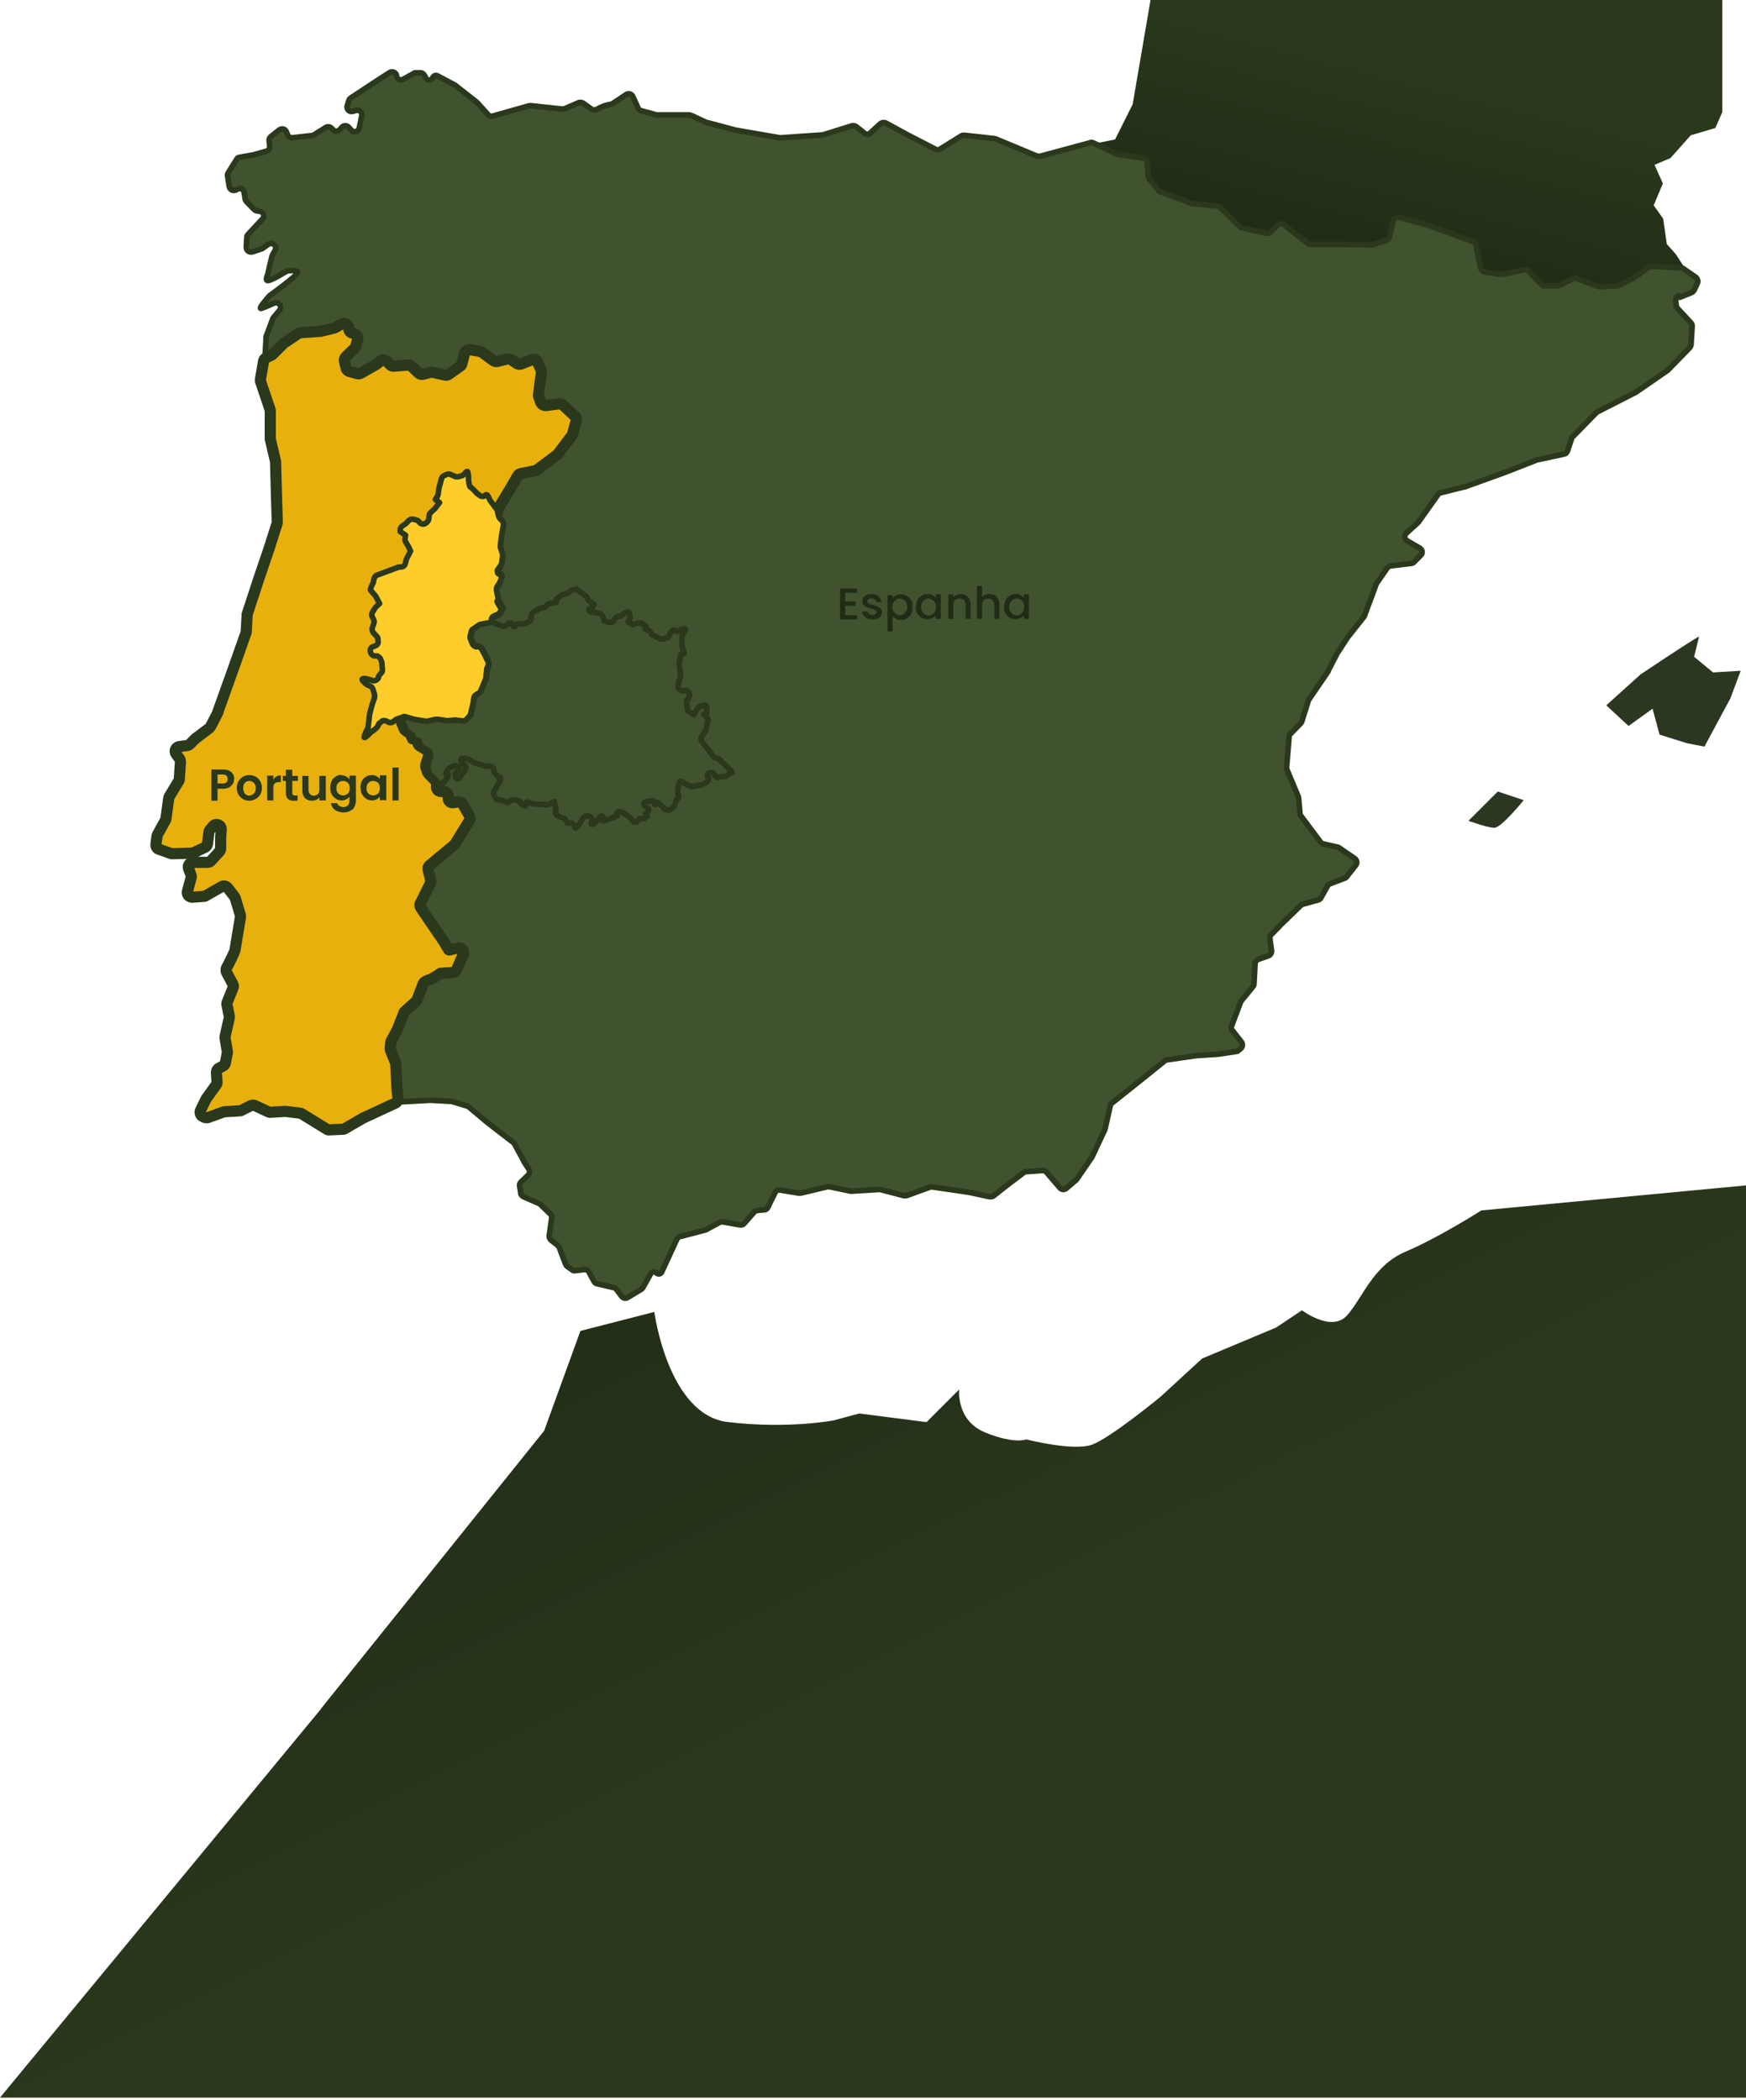
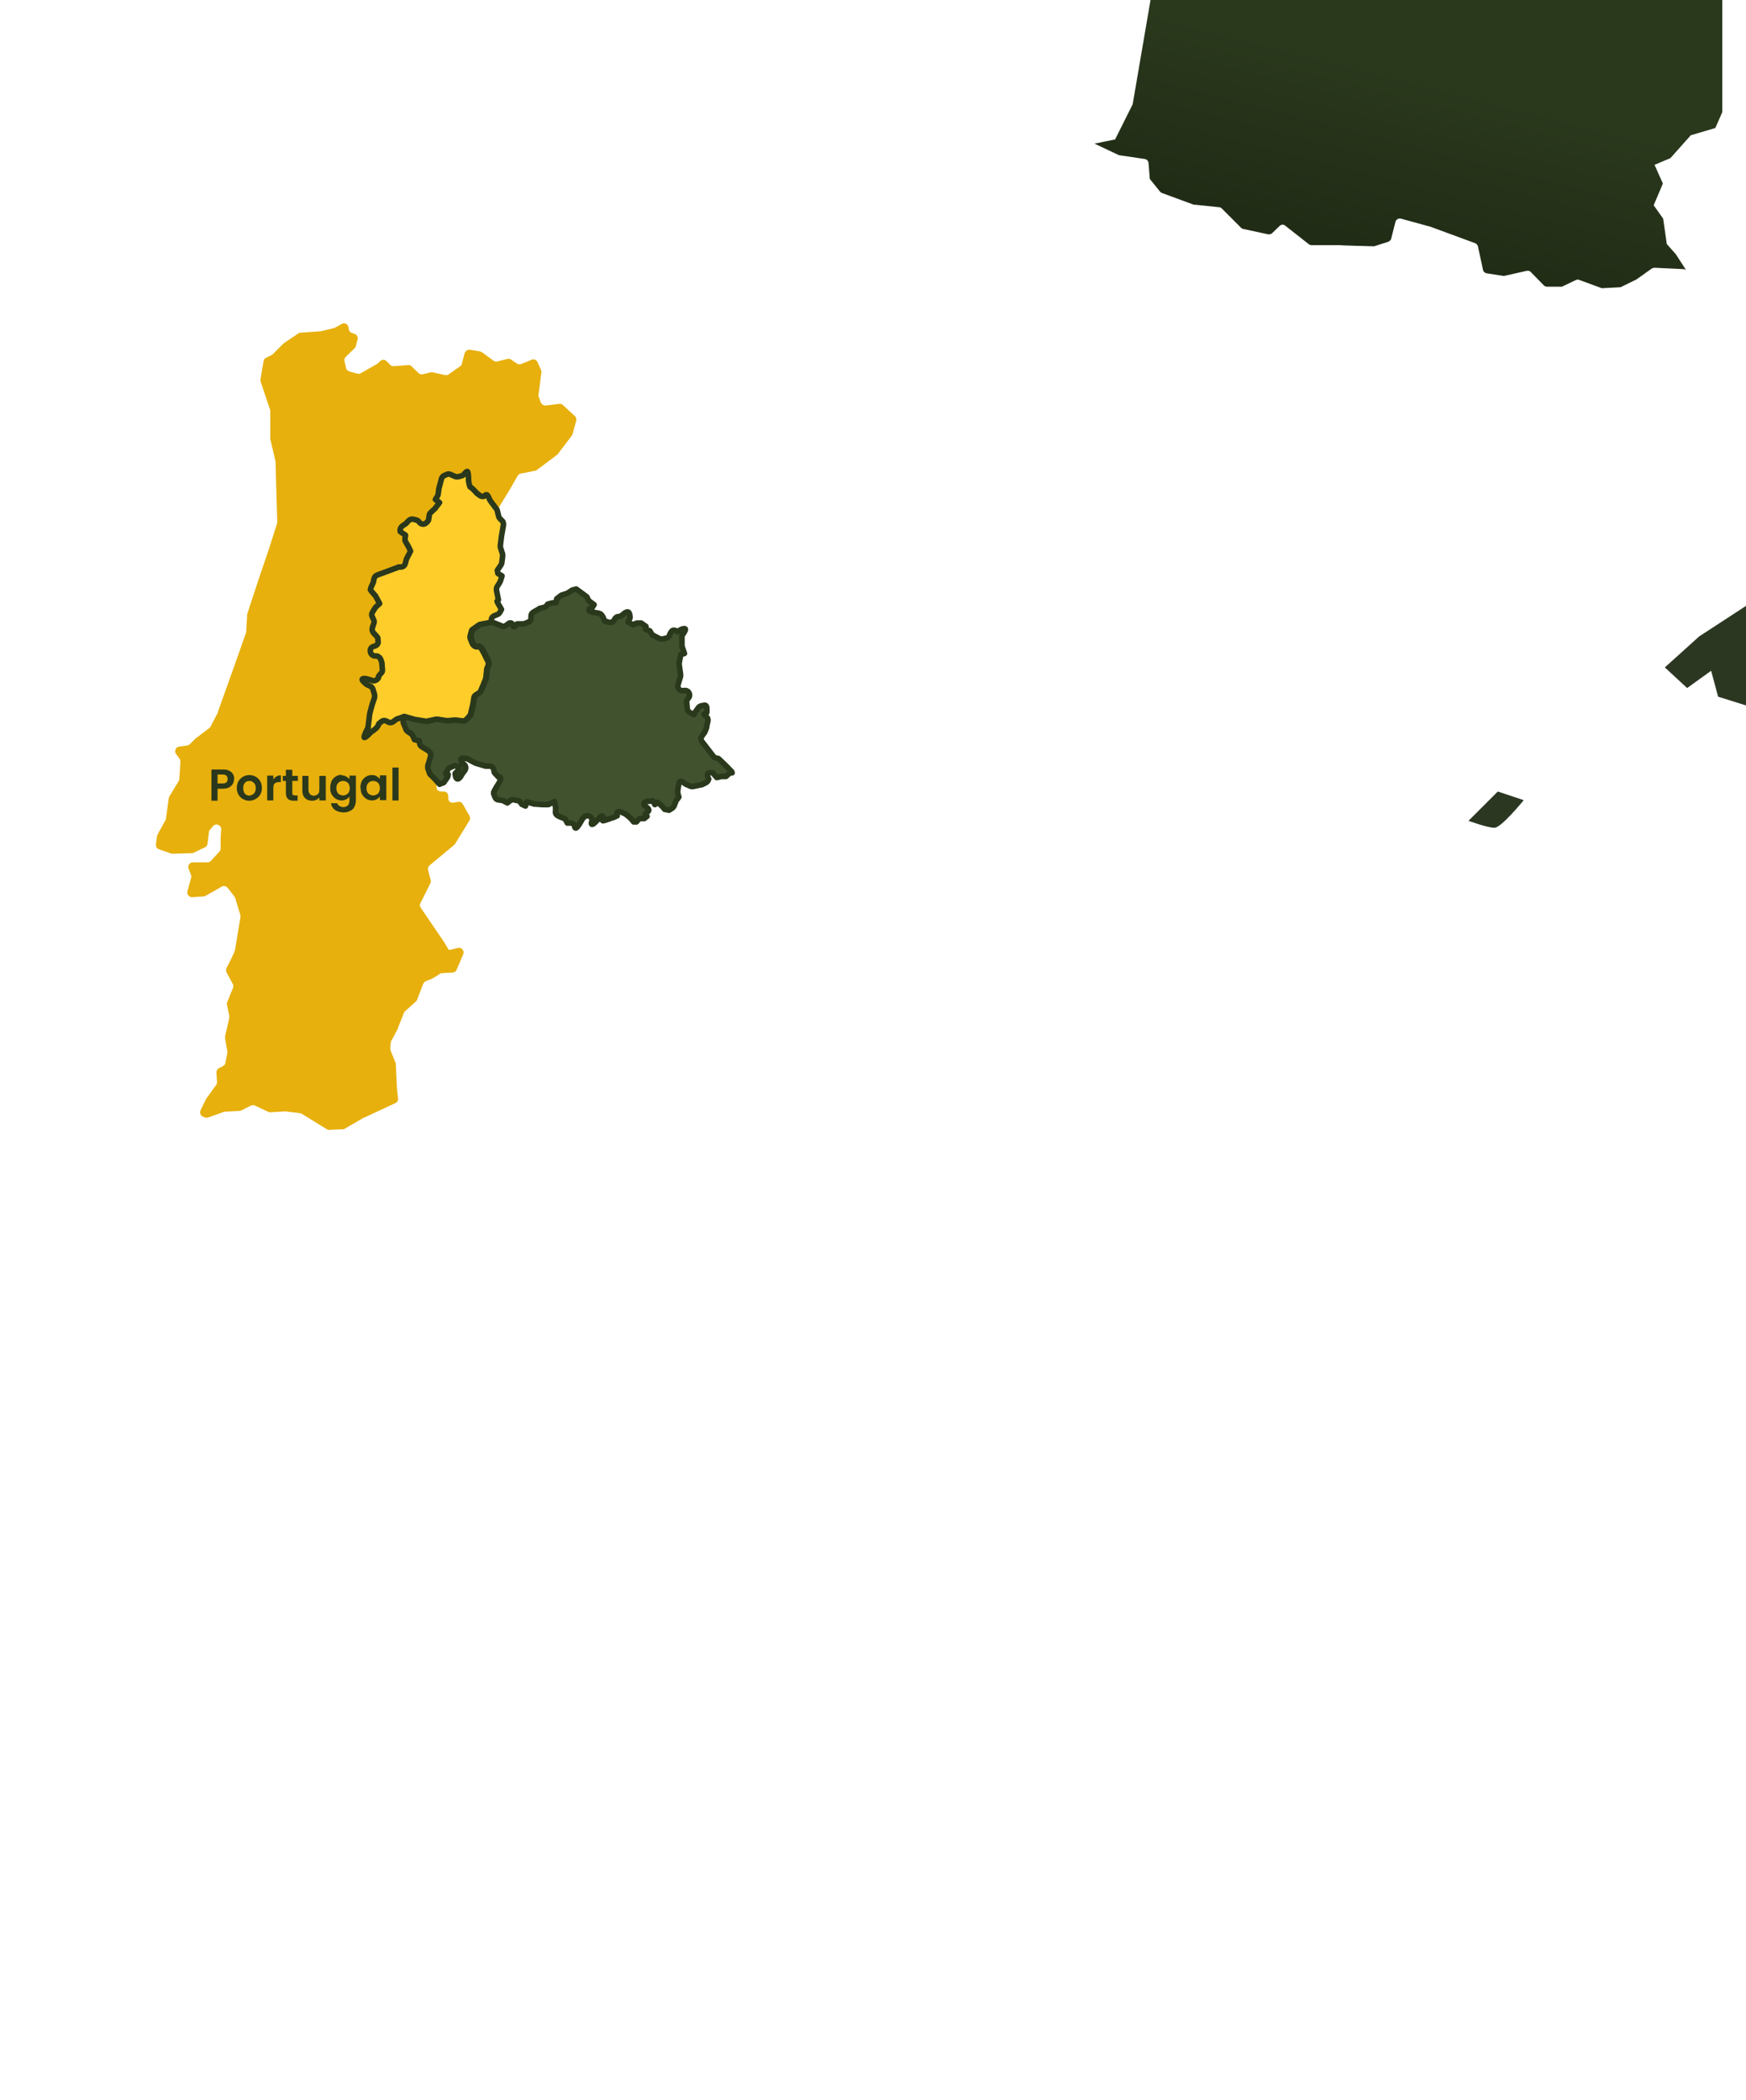
<svg xmlns="http://www.w3.org/2000/svg" id="Layer_1" version="1.1" viewBox="0 0 626 753">
  <defs>
    <style>
      .st0 {
        mask: url(#mask);
      }

      .st1 {
        fill: #212c16;
      }

      .st2 {
        fill: url(#linear-gradient1);
      }

      .st3 {
        fill: url(#linear-gradient);
      }

      .st4 {
        fill: #ffcd2a;
        stroke-linecap: round;
      }

      .st4, .st5, .st6 {
        stroke: #2a381c;
        stroke-linejoin: round;
      }

      .st4, .st6 {
        stroke-width: 2px;
      }

      .st5 {
        fill: none;
        stroke-width: 4px;
      }

      .st7 {
        fill: #fff;
      }

      .st6 {
        fill: #40522e;
      }

      .st8 {
        fill: #2c3722;
      }

      .st9 {
        fill: #e7b00c;
      }

      .st10 {
        fill: #2a381c;
      }
    </style>
    <linearGradient id="linear-gradient" x1="494.7" y1="665.5" x2="511.7" y2="732.2" gradientTransform="translate(0 754) scale(1 -1)" gradientUnits="userSpaceOnUse">
      <stop offset="0" stop-color="#212c16" />
      <stop offset=".9" stop-color="#2a381c" />
    </linearGradient>
    <linearGradient id="linear-gradient1" x1="231.4" y1="329.4" x2="329.4" y2="132.4" gradientTransform="translate(0 754) scale(1 -1)" gradientUnits="userSpaceOnUse">
      <stop offset="0" stop-color="#212c16" />
      <stop offset=".9" stop-color="#2a381c" />
    </linearGradient>
    <mask id="mask" x="53.2" y="112.8" width="156" height="295" maskUnits="userSpaceOnUse">
      <g id="path-6-outside-1_40_221">
        <rect class="st7" x="53.2" y="112.8" width="156" height="295" />
        <path d="M178.5,183.4c0-.4,0-.8.2-1.2l4.2-6.9,2.7-4.7c.2-.4.7-.7,1.1-.8l5.1-1c.2,0,.5-.1.7-.3l7.2-5.4c.1,0,.2-.2.3-.3l5-6.6c.1-.2.2-.4.3-.6l1.3-4.8c.1-.6,0-1.2-.5-1.6l-4.3-4c-.4-.3-.9-.5-1.3-.4l-4.8.6c-.8,0-1.5-.4-1.8-1.1l-.8-2.2c0-.2-.1-.5,0-.8l1-7.7c0-.3,0-.6-.1-.9l-1.3-2.9c-.4-.8-1.3-1.2-2.1-.8l-3.7,1.5c-.5.2-1.1.1-1.5-.1l-2.2-1.5c-.4-.3-.9-.3-1.3-.2l-3.6.9c-.5.1-1,0-1.4-.3l-4.1-3c-.2-.1-.4-.2-.7-.3l-3.6-.6c-.8-.1-1.6.4-1.9,1.2l-1,3.8c0,.4-.3.7-.6.9l-4.1,2.9c-.4.3-.9.4-1.3.3l-4.4-1c-.2,0-.5,0-.8,0l-2.8.7c-.5.1-1.1,0-1.5-.4l-2.6-2.5c-.3-.3-.8-.5-1.3-.4l-5,.4c-.5,0-1-.1-1.3-.5l-1.3-1.3c-.6-.6-1.6-.7-2.3,0l-1,.9c0,0-.2.1-.3.2l-5.6,3.2c-.4.2-.8.3-1.2.2l-2.9-.8c-.6-.2-1.1-.6-1.2-1.2l-.6-2.5c-.1-.6,0-1.1.5-1.6l3.2-3.1c.2-.2.4-.5.4-.8l.6-2.3c.2-.8-.2-1.7-1.1-2l-.9-.3c-.7-.2-1.2-.9-1.2-1.7h0c0-1.3-1.3-2.2-2.4-1.6l-2.3,1.3c-.1,0-.3.1-.4.2l-5,1.2c0,0-.2,0-.3,0l-6.9.5c-.3,0-.6.1-.8.3l-4.9,3.3c0,0-.2.1-.3.2l-4,4c-.1.1-.3.2-.5.3l-1.8.9c-.5.2-.8.7-.9,1.2l-1.1,6.4c0,.3,0,.6,0,.8l3.5,10.4c0,.2,0,.3,0,.5v9.4c0,.1,0,.2,0,.4l1.9,8.1c0,.1,0,.2,0,.3l.3,11,.3,10.2c0,.2,0,.4,0,.5l-3,9.4-3.7,10.9-4.1,12.5c0,.1,0,.3,0,.4l-.3,5.4c0,.2,0,.3,0,.5l-4.3,12.2-5.9,16.5s0,.1,0,.2l-2.6,5c-.1.2-.3.4-.5.6l-4.5,3.4s-.1,0-.2.1l-2.2,2.2c-.3.3-.6.4-.9.5l-3,.4c-1.2.2-1.8,1.6-1.1,2.6l1.3,1.8c.2.3.3.7.3,1l-.4,6.1c0,.3,0,.5-.2.8l-3.4,5.6c-.1.2-.2.4-.2.6l-1,7.3c0,.2,0,.4-.2.6l-2.8,5.1c0,.2-.2.4-.2.6l-.4,3c0,.8.3,1.5,1.1,1.7l4.5,1.6c.2,0,.4,0,.6,0l6.7-.2c.2,0,.5,0,.7-.2l4-1.9c.5-.2.8-.7.9-1.3l.5-4.1c0-.3.2-.7.4-.9l1.1-1.3c1-1.2,3-.4,2.9,1.2l-.2,3.1h0c0,.1,0,3.7,0,3.7,0,.4-.1.8-.4,1.1l-3.1,3.4c-.3.3-.7.5-1.2.5h-3.3c0,0-2,0-2,0-1.1,0-1.9,1.2-1.5,2.2l.9,2.4c.1.3.1.7,0,1l-1.3,4.8c-.3,1.1.6,2.1,1.7,2.1l4.1-.3c.2,0,.5,0,.7-.2l5.8-3.3c.7-.4,1.6-.2,2.1.4l2.4,3.1c.1.2.2.3.3.5l1.9,6.3c0,.2,0,.5,0,.7-.3,1.9-1.8,10.7-1.9,11.5,0,.7-2.2,5-3.1,6.7-.2.5-.2,1,0,1.5l2.3,4.3c.2.4.3.9,0,1.4l-2.1,5.2c-.1.3-.1.6,0,.9l.8,3.9c0,.2,0,.5,0,.7l-1.5,6.6c0,.2,0,.4,0,.7l.8,4.7c0,.2,0,.4,0,.6l-.7,3.5c0,.5-.4.9-.8,1.1l-1.5.8c-.6.3-.9.9-.9,1.6l.2,3.3c0,.4,0,.8-.3,1.1l-3.6,5s0,.1-.1.2l-1.9,3.9c-.4.9,0,1.9.9,2.3l.7.3c.4.1.8.1,1.1,0l5.8-2.1c.1,0,.3,0,.5,0l5-.3c.2,0,.4,0,.7-.2l3.4-1.7c.5-.2,1-.2,1.4,0l4.9,2.3c.2.1.5.2.8.1l5-.3h.3l5,.6c.2,0,.5.1.7.2l9.1,5.6c.3.2.6.3,1,.2l4.7-.2c.3,0,.5,0,.7-.2l6.9-4s0,0,.1,0l11.2-5.2c.6-.3,1-.9.9-1.6l-.4-3.9-.4-8.5c0-.2,0-.4-.1-.5l-1.8-4.4c0-.2-.1-.5-.1-.8l.2-1.9c0-.2,0-.5.2-.7l2.4-4.5s0-.1,0-.2l2.1-5.3c0-.2.2-.5.4-.6l4-3.6c.2-.2.4-.4.4-.7l2.1-5.5c.2-.4.5-.8,1-1l2-.8c0,0,.2,0,.2-.1.5-.3,2.8-1.6,2.8-1.8,0-.2,3-.3,4.6-.4.6,0,1.2-.4,1.4-1l1.3-3,1.1-2.6c.5-1.3-.7-2.6-2-2.2-1.6.4-3.1.8-3.2.7-.1-.2-1.6-2.7-1.8-3,0,0,0,0,0,0l-6.2-9.1-2.1-3.1c-.3-.5-.4-1.1,0-1.7l3.5-7c.2-.4.2-.8.1-1.2l-.9-3.5c-.2-.6,0-1.3.5-1.7l8.9-7.4c.1-.1.3-.2.3-.4l5.1-8.3c.3-.5.3-1.2,0-1.7l-2.4-4.2c-.3-.6-1-.9-1.7-.8l-1.6.3c-1,.2-2-.6-1.9-1.6v-.8c0-.9-.7-1.6-1.6-1.6h-1c-.9,0-1.6-.7-1.6-1.6v-1.9c0,0-1.2-1.2-1.2-1.2l-1.6-1.6c-.2-.2-.3-.4-.4-.6l-.6-1.7c0-.3-.1-.7,0-1l.7-2.3.3-1.1c.2-.7,0-1.4-.7-1.8l-.9-.6s0,0,0,0l-1.5-.9c-.4-.2-.7-.6-.8-1.1l-.2-1.1-1.7-.4-.6-1.4c-.1-.3-.3-.5-.6-.7l-1.2-.8c-.3-.2-.5-.4-.6-.7l-.9-2.2c0-.1,0-.3-.1-.4l-.2-1.9.6-.2,3.8,1.1s.1,0,.2,0l3.6.6c.2,0,.4,0,.6,0l3.1-.7c.2,0,.4,0,.7,0l3.1.5c.1,0,.3,0,.4,0l2.6-.2h.4l2.4.3c.5,0,1.1-.1,1.4-.5l1.2-1.3c.2-.2.3-.5.4-.7l.9-3.8s0,0,0-.1l.3-1.9c0-.5.3-.9.7-1.1l1.1-.7c.3-.2.5-.4.6-.7l.9-2.1.9-2.2c0-.1,0-.3.1-.4l.3-2.8c0-.1,0-.3,0-.4l.5-1.3c.2-.4.1-.9,0-1.3l-1.4-2.9-.9-1.6c-.2-.5-.7-.8-1.2-.9h-.9c-.6-.2-1.1-.7-1.3-1.2l-.7-1.8c-.1-.3-.1-.7,0-1l.4-1.5c0-.4.3-.7.7-.9l2-1.4c.2-.1.4-.2.6-.2l3.7-.6h0l.2-1.3c0-.5.5-1,1-1.2l1.2-.5c.3-.1.6-.4.8-.7l.6-1.1-1.4-2.4c0-.1-.1-.3-.2-.5l-.7-3.5c0-.4,0-.8.2-1.2l1-1.6c0-.1.1-.3.2-.4l.6-1.9-1.5-.9-.2-1.1,1.3-1.9c.1-.2.2-.4.3-.7l.3-2.4c0-.2,0-.5,0-.8l-.8-2.5c0-.2,0-.5,0-.7l.4-3.1.7-4.1c0-.5,0-1.1-.5-1.5l-.7-.7c-.2-.2-.4-.5-.5-.8l-.4-1.8h0Z" />
      </g>
    </mask>
  </defs>
  <path class="st3" d="M412.5,0l-6.4,37.4-6.3,12.6-7.4,1.5,8.7,4.1c.1,0,.3.1.5.1l8.8,1.3c.8.1,1.3.7,1.4,1.5l.4,5.2c0,.3.1.7.4.9l3.3,4.1c.2.2.4.4.7.5l11.4,4.2c.1,0,.3,0,.4,0l8.7.9c.4,0,.7.2,1,.5l6.9,6.9c.2.2.5.4.8.4l8.8,1.9c.5.1,1.1,0,1.5-.4l2.7-2.6c.6-.6,1.5-.6,2.1,0l8.4,6.6c.3.2.6.3,1,.3h9.9c0,.1,12,.4,12,.4.2,0,.4,0,.5,0l5-1.6c.5-.2,1-.6,1.1-1.2l1.5-5.9c.2-.9,1.1-1.4,2-1.2l10.2,2.8s0,0,.1,0l16.3,6c.5.2.9.7,1,1.2l1.8,8.3c.1.7.7,1.2,1.4,1.3l5.7.9c.2,0,.4,0,.6,0l8-1.8c.6-.1,1.1,0,1.5.5l4.6,4.7c.3.3.7.5,1.2.5h4.5c.3,0,.5,0,.8,0l5-2.4c.4-.2.9-.2,1.3,0l7.9,2.9c.2,0,.4.1.7,0l5.8-.3c.2,0,.4,0,.7-.2l5.1-2.5s.1,0,.2-.1l5.5-3.9c.3-.2.7-.3,1-.3l10.4.5c.3,0,.6.1.9.3l-3.7-5.7-3.2-3.6-1.3-9.1-3.4-4.8,3.3-7.8-3-6.7,5.7-2.4,7.3-8.2,8.8-2.6,2.5-5.7V0h-204.6Z" />
-   <path class="st2" d="M115.2,612.5l79.9-99.5,13-35.8,26.5-6.8s4.9,37.1,26.5,39.5c21.6,2.5,37.7-.6,37.7-.6l9.3-2.5,24.1,3.1,11.7-11.7s-1.2,11.1,9.3,15.4c10.5,4.3,14.8,2.5,14.8,2.5,0,0,16.7,4.3,23.5,1.9,6.8-2.5,24.7-17.3,24.7-17.3l14.8-13.6,26.5-11.1,9.3-6.2s10.5,8,16.1,1.9c5.6-6.2,9.3-17.9,21-22.9,11.7-4.9,27.2-14.8,27.2-14.8l95.1-9v327.1H0l115.2-139.5Z" />
  <path class="st8" d="M537,283.8l-10.5,10.5s6.8,2.5,9.3,2.5,10.5-9.9,10.5-9.9l-9.3-3.1Z" />
-   <path class="st8" d="M609.2,228.2c-2.5,1.2-21,13.6-21,13.6l-12.3,11.1,8,7.4,8.6-6.2,2.5,9.3,9.9,3.1,6.2,1.2,9.3-17.3,3.7-9.9-9.9.6-6.8-5.6,1.8-7.4h0Z" />
-   <path class="st6" d="M602.3,106.6l4.2-1.7c.4-.2.7-.5.9-.8l1.2-2.6c.3-.7,0-1.6-.6-2.1l-4.5-3.1c-.2-.2-.5-.3-.9-.3l-10.4-.5c-.4,0-.7,0-1,.3l-5.5,3.9s-.1,0-.2.1l-5,2.5c-.2,0-.4.2-.7.2l-5.8.3c-.2,0-.4,0-.7,0l-7.9-2.9c-.4-.2-.9-.1-1.3,0l-5,2.4c-.2.1-.5.2-.8.2h-4.5c-.4,0-.8-.3-1.2-.6l-4.6-4.7c-.4-.4-1-.6-1.5-.5l-7.9,1.7c-.2,0-.4,0-.6,0l-5.7-.9c-.7,0-1.2-.6-1.4-1.3l-1.7-8.3c-.1-.6-.5-1-1-1.2l-16.3-6s0,0-.1,0l-10.2-2.8c-.9-.2-1.8.3-2,1.2l-1.5,5.9c-.1.6-.6,1-1.1,1.2l-5,1.6c-.2,0-.4,0-.5,0l-12-.2h-9.8c-.4-.1-.7-.3-1-.5l-8.4-6.5c-.6-.5-1.6-.5-2.1,0l-2.7,2.6c-.4.4-.9.5-1.5.4l-8.7-1.9c-.3,0-.6-.2-.8-.4l-6.9-6.9c-.3-.3-.6-.4-1-.5l-8.7-.9c-.1,0-.3,0-.4,0l-11.4-4.2c-.3,0-.5-.3-.7-.5l-3.3-4.1c-.2-.3-.3-.6-.4-.9l-.4-5.1c0-.8-.6-1.4-1.4-1.5l-8.8-1.3c-.2,0-.3,0-.5-.1l-8.7-4.1c-.4-.2-.8-.2-1.1,0l-17.8,4.8c-.4,0-.7,0-1.1,0l-14.9-6.2c-.1,0-.3,0-.4-.1l-10.8-1.2c-.4,0-.8,0-1.1.2l-7.7,4.8c-.5.3-1.1.3-1.6,0l-9.9-5.1-7.9-4.3c-.6-.3-1.4-.2-1.9.2l-3.7,3.4c-.6.6-1.5.6-2.1,0l-2.9-2.3c-.4-.3-1-.4-1.5-.3l-10.6,3.3c-.1,0-.3,0-.4,0l-14.5,1c-.1,0-.3,0-.4,0l-15.6-2.7s0,0-.1,0l-10.1-2.7c0,0-.2,0-.3,0l-5.6-2.6c-.2,0-.4-.1-.7-.2h-12.1c-.1-.1-.3-.1-.4-.2l-4.8-1.3c-.5-.1-.9-.5-1.1-.9l-1.9-4.2c-.4-.9-1.6-1.3-2.4-.7l-4.8,3.2c-.2.1-.4.2-.7.3-2.2.3-4,1.2-5,1.8-.6.3-1.3.3-1.8,0l-3.1-2.2c-.5-.3-1.1-.4-1.6-.2l-5.1,2.2c-.3.1-.6.1-.8.1l-11.2-1.2c-.2,0-.4,0-.6,0l-13.1,3.7c-.6.2-1.3,0-1.7-.5l-3.9-4.3s-.1-.1-.2-.2l-7.4-5.8s-.1-.1-.2-.2l-6.4-3.4c-.7-.4-1.5,0-1.8.7-.4,1-1.8,1.1-2.3.2l-.7-1.2c-.3-.5-.9-.9-1.5-.8h-1.7c-.3,0-.5.1-.7.3l-3.6,2c-1,.6-2.3,0-2.4-1.2-.1-1.2-1.5-1.8-2.5-1.2l-4.5,2.9-9.4,6.2c-.3.2-.6.5-.7.9l-.6,1.9c-.4,1.3.8,2.4,2.1,2l1-.3c1.2-.4,2.4.7,2.1,1.9l-.9,4.4c-.3,1.3-1.9,1.8-2.8.8l-1-1.1c-.6-.7-1.8-.7-2.4,0l-.8.9c-.7.7-1.8.7-2.4,0l-.5-.5c-.5-.6-1.4-.7-2.1-.3l-4.3,2.7c-.2.1-.4.2-.7.2l-7,.8c-.8,0-1.5-.4-1.7-1.1l-.4-1c-.4-1.1-1.7-1.4-2.6-.7l-3,2.4c-.4.3-.7.9-.6,1.4l.2,2.1c0,.8-.4,1.5-1.2,1.7l-4.9,1.4s-.1,0-.2,0l-4.5.8c-.5,0-.9.4-1.1.8l-3,4.8c-.2.3-.3.7-.2,1.1l.6,3.8c.2,1.2,1.6,1.8,2.6,1.1h.1c1-.8,2.4-.3,2.6.9l.4,2.4c0,.3.2.6.4.9l2.8,2.9c.2.2.5.4.9.5l1.2.2c1.3.2,1.8,1.8.9,2.7l-5.2,5.6c-.3.3-.4.6-.4,1l-.2,3.5c0,1.2,1,2,2.2,1.7l3.1-1c.2,0,.3-.1.5-.2l2.1-1.5c1.5-1,3.3.6,2.4,2.2l-.9,1.6c0,.1-.1.3-.2.5l-1.5,6.4c0,.2-1.2,2.5.2,2.3,1.4-.2,5.8-2.9,5.8-2.9.3-.2,1.2-.7,1.5-.6,0,0,3.3-.4,3.2.6,0,1.1-10,8.3-10,8.3,0,0-.1,0-.2.2-.5.6-3.8,4.3-3,4.4.4,0,2.5-.9,4.8-1.9,1.6-.7,3.1,1.2,1.9,2.6l-2.1,2.5c-.1.1-.2.3-.3.5l-2.4,6.4c0,.1,0,.3,0,.5l-.4,7.6s0,.1,0,.2l-1.3,7.1c0,.3,0,.6,0,.8l3.5,10.3c0,.2,0,.3,0,.5v9.4c0,.1,0,.2,0,.4l1.9,8.1c0,.1,0,.2,0,.3l.3,11,.3,10.2c0,.2,0,.4,0,.5l-3,9.4-3.7,10.9-4.1,12.5c0,.1,0,.3,0,.4l-.3,5.4c0,.2,0,.3,0,.5l-4.3,12.2-5.9,16.5s0,.1,0,.2l-2.6,5c-.1.2-.3.4-.5.6l-4.5,3.4s-.1,0-.2.1l-2.2,2.2c-.3.3-.6.4-.9.5l-3,.4c-1.2.2-1.8,1.6-1.1,2.6l1.3,1.8c.2.3.3.7.3,1l-.4,6.1c0,.3,0,.5-.2.8l-3.4,5.6c-.1.2-.2.4-.2.6l-1,7.3c0,.2,0,.4-.2.6l-2.8,5.1c0,.2-.2.4-.2.6l-.4,3c0,.8.3,1.5,1.1,1.7l4.5,1.6c.2,0,.4,0,.6,0l6.7-.2c.2,0,.5,0,.7-.2l4-1.9c.5-.2.8-.7.9-1.3l.5-4.1c0-.3.2-.7.4-.9l1.1-1.3c1-1.2,3-.4,2.9,1.2l-.2,3.1h0c0,.1,0,3.7,0,3.7,0,.4-.1.8-.4,1.1l-3.1,3.4c-.3.3-.7.5-1.2.5h-3.3c0,0-2,0-2,0-1.1,0-1.9,1.2-1.5,2.2l.9,2.4c.1.3.1.7,0,1l-1.3,4.8c-.3,1.1.6,2.1,1.7,2.1l4.1-.3c.2,0,.5,0,.7-.2l5.8-3.3c.7-.4,1.6-.2,2.1.4l2.4,3.1c.1.2.2.3.3.5l1.9,6.3c0,.2,0,.5,0,.7-.3,1.9-1.8,10.7-1.9,11.5,0,.7-2.2,5-3.1,6.7-.2.5-.2,1,0,1.5l2.3,4.3c.2.4.3.9,0,1.4l-2.1,5.2c-.1.3-.1.6,0,.9l.8,3.9c0,.2,0,.5,0,.7l-1.5,6.6c0,.2,0,.4,0,.7l.8,4.7c0,.2,0,.4,0,.6l-.7,3.5c0,.5-.4.9-.8,1.1l-1.5.8c-.6.3-.9.9-.9,1.6l.2,3.3c0,.4,0,.8-.3,1.1l-3.6,5s0,.1-.1.2l-1.9,3.9c-.4.9,0,1.9.9,2.3l.7.3c.4.1.8.1,1.1,0l5.8-2.1c.1,0,.3,0,.5,0l5-.3c.2,0,.4,0,.7-.2l3.4-1.7c.5-.2,1-.2,1.4,0l4.9,2.3c.2.1.5.2.8.1l5-.3h.3l5,.6c.2,0,.5.1.7.2l9.1,5.6c.3.2.6.3,1,.2l4.7-.2c.3,0,.5,0,.7-.2l6.9-4s0,0,.1,0l12-5.6c.2,0,.4-.1.6-.1l10.7-.6h.2l7.1.4c.1,0,.3,0,.4,0l5.6,1.7c.2,0,.4.2.6.3l6.8,5.7,9.2,7.1c.2.1.3.3.4.5l3.4,6.3s0,0,0,.1l1.7,2.6c.4.7.3,1.6-.2,2.1l-2.6,2.5c-.4.4-.6.9-.5,1.4l.4,2.6c0,.6.5,1,1,1.3l5.5,2.4c.2,0,.4.2.5.3l3.6,3.5c.4.4.6.9.5,1.4l-.9,6.4c0,.6.2,1.2.7,1.6,1.1.8,2.8,2.1,3,2.7.2.8,1.7,4.6,2.2,5.9.1.3.3.5.5.7l1.8,1.3c.3.3.8.4,1.2.3l3.2-.4c.7,0,1.3.2,1.6.8l1.9,3.5c.2.4.6.7,1.1.8l6,1.4c.4,0,.7.3.9.6l1.9,2.5c.5.7,1.5.9,2.2.4l4.8-2.9c.2-.1.4-.3.6-.6l2.8-5c.4-.7,1.3-.8,1.9-.4l.2.2c.7.5,1.6.3,1.9-.5l5.4-11.7c.2-.5.6-.8,1.1-.9l8.8-2.3c.1,0,.2,0,.4-.1l5-2.7c.3-.2.7-.2,1.1-.2l6.2,1.1c.6,0,1.1,0,1.5-.5l3.6-4.1c.3-.3.7-.5,1.1-.6l2.5-.2c.6,0,1.1-.4,1.3-.9l2.6-5.3c.3-.7,1-1,1.8-.9l6.7,1.1c.2,0,.4,0,.7,0l9.6-2.3c.2,0,.5,0,.7,0l7.6,1.6c.1,0,.3,0,.4,0l9.7-.6c.2,0,.3,0,.5,0l8.4,2.2c.3,0,.7,0,1,0l8.6-3.1c.3,0,.5-.1.8,0l13,1.9s0,0,0,0l7.4,1.6c.5,0,1,0,1.4-.3l5.2-4.1,5.7-4.3c.2-.2.6-.3.9-.3l5.8-.4c.5,0,1,.2,1.4.6l4.8,5.6c.6.7,1.6.8,2.3.2l3.4-2.9c.1,0,.2-.2.3-.3l5.5-8s0-.2.1-.2l4.5-9.6c0,0,0-.2.1-.3l1.9-8.4c0-.4.3-.7.6-.9l9.3-7.4,9.7-7.8c.2-.2.5-.3.8-.3l10.4-1.5h.1l7.6-.5s0,0,.1,0l6.6-1c.3,0,.6-.2.8-.4l.8-.7c.7-.6.7-1.6.2-2.3l-3.3-4.2c-.4-.5-.5-1.1-.2-1.6l3.2-8.5c0-.2.2-.3.3-.5l4.1-5c.2-.3.4-.6.4-1l.4-7.3c0-.7.5-1.2,1.1-1.5l3.7-1.3c.7-.3,1.2-1,1.1-1.8l-.6-4.4c0-.5,0-1,.5-1.4l3.7-3.8,6.9-6.7c.2-.2.4-.3.7-.4l5.5-1.5c.4-.1.8-.4,1-.8l2.4-4.3c.2-.3.5-.6.8-.7l5.3-2c.3,0,.5-.3.7-.5l3.3-4.2c.6-.8.4-1.8-.4-2.4l-5.7-3.9c-.2-.1-.4-.2-.6-.2l-4.9-1.1c-.4,0-.7-.3-1-.6l-7.1-9.5c-.2-.2-.3-.5-.3-.8l-.5-5.5c0-.2,0-.3-.1-.5l-4.1-9.8c0-.2-.1-.5-.1-.8l.9-11c0-.4.2-.7.5-1l3.6-3.7c.2-.2.3-.4.4-.6l2.4-7.6c0-.1.1-.3.2-.4l6.9-10.1s0-.1,0-.2l3-5.8s0,0,0-.1l3.6-5.5s0,0,0-.1l6.1-7.7c.1-.1.2-.3.3-.5l4.2-11.3c0-.1.1-.3.2-.4l3.8-5.5c.3-.4.7-.6,1.2-.7l7.4-.9c.4,0,.7-.2,1-.5l2.4-2.4c.8-.8.6-2-.4-2.6l-4.5-2.6c-1-.6-1.1-1.9-.3-2.7l4.3-3.9c0,0,.2-.2.2-.3l6.9-9.7c.2-.3.6-.6.9-.6l8.4-2.1s.1,0,.2,0l14.7-5.3,11.5-4.5c0,0,.2,0,.3,0l9.2-2c.6-.1,1-.5,1.2-1.1l1.5-4.5c0-.2.2-.5.4-.6l8.4-8.6c.1-.1.3-.2.4-.3l13.7-7s.1,0,.2-.1l11.3-7.8c0,0,.2-.1.2-.2l7.7-7.9c.3-.3.4-.7.5-1l.4-6.7c0-.5-.1-.9-.4-1.2l-4.9-5.3c-.2-.3-.4-.6-.4-.9l-.2-1.9c0-.7.3-1.4,1-1.7h0Z" />
+   <path class="st8" d="M609.2,228.2l-12.3,11.1,8,7.4,8.6-6.2,2.5,9.3,9.9,3.1,6.2,1.2,9.3-17.3,3.7-9.9-9.9.6-6.8-5.6,1.8-7.4h0Z" />
  <path class="st9" d="M178.5,183.4c0-.4,0-.8.2-1.2l4.2-6.9,2.7-4.7c.2-.4.7-.7,1.1-.8l5.1-1c.2,0,.5-.1.7-.3l7.2-5.4c.1,0,.2-.2.3-.3l5-6.6c.1-.2.2-.4.3-.6l1.3-4.8c.1-.6,0-1.2-.5-1.6l-4.3-4c-.4-.3-.9-.5-1.3-.4l-4.8.6c-.8,0-1.5-.4-1.8-1.1l-.8-2.2c0-.2-.1-.5,0-.8l1-7.7c0-.3,0-.6-.1-.9l-1.3-2.9c-.4-.8-1.3-1.2-2.1-.8l-3.7,1.5c-.5.2-1.1.1-1.5-.1l-2.2-1.5c-.4-.3-.9-.3-1.3-.2l-3.6.9c-.5.1-1,0-1.4-.3l-4.1-3c-.2-.1-.4-.2-.7-.3l-3.6-.6c-.8-.1-1.6.4-1.9,1.2l-1,3.8c0,.4-.3.7-.6.9l-4.1,2.9c-.4.3-.9.4-1.3.3l-4.4-1c-.2,0-.5,0-.8,0l-2.8.7c-.5.1-1.1,0-1.5-.4l-2.6-2.5c-.3-.3-.8-.5-1.3-.4l-5,.4c-.5,0-1-.1-1.3-.5l-1.3-1.3c-.6-.6-1.6-.7-2.3,0l-1,.9c0,0-.2.1-.3.2l-5.6,3.2c-.4.2-.8.3-1.2.2l-2.9-.8c-.6-.2-1.1-.6-1.2-1.2l-.6-2.5c-.1-.6,0-1.1.5-1.6l3.2-3.1c.2-.2.4-.5.4-.8l.6-2.3c.2-.8-.2-1.7-1.1-2l-.9-.3c-.7-.2-1.2-.9-1.2-1.7h0c0-1.3-1.3-2.2-2.4-1.6l-2.3,1.3c-.1,0-.3.1-.4.2l-5,1.2c0,0-.2,0-.3,0l-6.9.5c-.3,0-.6.1-.8.3l-4.9,3.3c0,0-.2.1-.3.2l-4,4c-.1.1-.3.2-.5.3l-1.8.9c-.5.2-.8.7-.9,1.2l-1.1,6.4c0,.3,0,.6,0,.8l3.5,10.4c0,.2,0,.3,0,.5v9.4c0,.1,0,.2,0,.4l1.9,8.1c0,.1,0,.2,0,.3l.3,11,.3,10.2c0,.2,0,.4,0,.5l-3,9.4-3.7,10.9-4.1,12.5c0,.1,0,.3,0,.4l-.3,5.4c0,.2,0,.3,0,.5l-4.3,12.2-5.9,16.5s0,.1,0,.2l-2.6,5c-.1.2-.3.4-.5.6l-4.5,3.4s-.1,0-.2.1l-2.2,2.2c-.3.3-.6.4-.9.5l-3,.4c-1.2.2-1.8,1.6-1.1,2.6l1.3,1.8c.2.3.3.7.3,1l-.4,6.1c0,.3,0,.5-.2.8l-3.4,5.6c-.1.2-.2.4-.2.6l-1,7.3c0,.2,0,.4-.2.6l-2.8,5.1c0,.2-.2.4-.2.6l-.4,3c0,.8.3,1.5,1.1,1.7l4.5,1.6c.2,0,.4,0,.6,0l6.7-.2c.2,0,.5,0,.7-.2l4-1.9c.5-.2.8-.7.9-1.3l.5-4.1c0-.3.2-.7.4-.9l1.1-1.3c1-1.2,3-.4,2.9,1.2l-.2,3.1h0c0,.1,0,3.7,0,3.7,0,.4-.1.8-.4,1.1l-3.1,3.4c-.3.3-.7.5-1.2.5h-3.3c0,0-2,0-2,0-1.1,0-1.9,1.2-1.5,2.2l.9,2.4c.1.3.1.7,0,1l-1.3,4.8c-.3,1.1.6,2.1,1.7,2.1l4.1-.3c.2,0,.5,0,.7-.2l5.8-3.3c.7-.4,1.6-.2,2.1.4l2.4,3.1c.1.2.2.3.3.5l1.9,6.3c0,.2,0,.5,0,.7-.3,1.9-1.8,10.7-1.9,11.5,0,.7-2.2,5-3.1,6.7-.2.5-.2,1,0,1.5l2.3,4.3c.2.4.3.9,0,1.4l-2.1,5.2c-.1.3-.1.6,0,.9l.8,3.9c0,.2,0,.5,0,.7l-1.5,6.6c0,.2,0,.4,0,.7l.8,4.7c0,.2,0,.4,0,.6l-.7,3.5c0,.5-.4.9-.8,1.1l-1.5.8c-.6.3-.9.9-.9,1.6l.2,3.3c0,.4,0,.8-.3,1.1l-3.6,5s0,.1-.1.2l-1.9,3.9c-.4.9,0,1.9.9,2.3l.7.3c.4.1.8.1,1.1,0l5.8-2.1c.1,0,.3,0,.5,0l5-.3c.2,0,.4,0,.7-.2l3.4-1.7c.5-.2,1-.2,1.4,0l4.9,2.3c.2.1.5.2.8.1l5-.3h.3l5,.6c.2,0,.5.1.7.2l9.1,5.6c.3.2.6.3,1,.2l4.7-.2c.3,0,.5,0,.7-.2l6.9-4s0,0,.1,0l11.2-5.2c.6-.3,1-.9.9-1.6l-.4-3.9-.4-8.5c0-.2,0-.4-.1-.5l-1.8-4.4c0-.2-.1-.5-.1-.8l.2-1.9c0-.2,0-.5.2-.7l2.4-4.5s0-.1,0-.2l2.1-5.3c0-.2.2-.5.4-.6l4-3.6c.2-.2.4-.4.4-.7l2.1-5.5c.2-.4.5-.8,1-1l2-.8c0,0,.2,0,.2-.1.5-.3,2.8-1.6,2.8-1.8,0-.2,3-.3,4.6-.4.6,0,1.2-.4,1.4-1l1.3-3,1.1-2.6c.5-1.3-.7-2.6-2-2.2-1.6.4-3.1.8-3.2.7-.1-.2-1.6-2.7-1.8-3,0,0,0,0,0,0l-6.2-9.1-2.1-3.1c-.3-.5-.4-1.1,0-1.7l3.5-7c.2-.4.2-.8.1-1.2l-.9-3.5c-.2-.6,0-1.3.5-1.7l8.9-7.4c.1-.1.3-.2.3-.4l5.1-8.3c.3-.5.3-1.2,0-1.7l-2.4-4.2c-.3-.6-1-.9-1.7-.8l-1.6.3c-1,.2-2-.6-1.9-1.6v-.8c0-.9-.7-1.6-1.6-1.6h-1c-.9,0-1.6-.7-1.6-1.6v-1.9c0,0-1.2-1.2-1.2-1.2l-1.6-1.6c-.2-.2-.3-.4-.4-.6l-.6-1.7c0-.3-.1-.7,0-1l.7-2.3.3-1.1c.2-.7,0-1.4-.7-1.8l-.9-.6s0,0,0,0l-1.5-.9c-.4-.2-.7-.6-.8-1.1l-.2-1.1-1.7-.4-.6-1.4c-.1-.3-.3-.5-.6-.7l-1.2-.8c-.3-.2-.5-.4-.6-.7l-.9-2.2c0-.1,0-.3-.1-.4l-.2-1.9.6-.2,3.8,1.1s.1,0,.2,0l3.6.6c.2,0,.4,0,.6,0l3.1-.7c.2,0,.4,0,.7,0l3.1.5c.1,0,.3,0,.4,0l2.6-.2h.4l2.4.3c.5,0,1.1-.1,1.4-.5l1.2-1.3c.2-.2.3-.5.4-.7l.9-3.8s0,0,0-.1l.3-1.9c0-.5.3-.9.7-1.1l1.1-.7c.3-.2.5-.4.6-.7l.9-2.1.9-2.2c0-.1,0-.3.1-.4l.3-2.8c0-.1,0-.3,0-.4l.5-1.3c.2-.4.1-.9,0-1.3l-1.4-2.9-.9-1.6c-.2-.5-.7-.8-1.2-.9h-.9c-.6-.2-1.1-.7-1.3-1.2l-.7-1.8c-.1-.3-.1-.7,0-1l.4-1.5c0-.4.3-.7.7-.9l2-1.4c.2-.1.4-.2.6-.2l3.7-.6h0l.2-1.3c0-.5.5-1,1-1.2l1.2-.5c.3-.1.6-.4.8-.7l.6-1.1-1.4-2.4c0-.1-.1-.3-.2-.5l-.7-3.5c0-.4,0-.8.2-1.2l1-1.6c0-.1.1-.3.2-.4l.6-1.9-1.5-.9-.2-1.1,1.3-1.9c.1-.2.2-.4.3-.7l.3-2.4c0-.2,0-.5,0-.8l-.8-2.5c0-.2,0-.5,0-.7l.4-3.1.7-4.1c0-.5,0-1.1-.5-1.5l-.7-.7c-.2-.2-.4-.5-.5-.8l-.4-1.8h0Z" />
  <g class="st0">
-     <path class="st5" d="M178.5,183.4c0-.4,0-.8.2-1.2l4.2-6.9,2.7-4.7c.2-.4.7-.7,1.1-.8l5.1-1c.2,0,.5-.1.7-.3l7.2-5.4c.1,0,.2-.2.3-.3l5-6.6c.1-.2.2-.4.3-.6l1.3-4.8c.1-.6,0-1.2-.5-1.6l-4.3-4c-.4-.3-.9-.5-1.3-.4l-4.8.6c-.8,0-1.5-.4-1.8-1.1l-.8-2.2c0-.2-.1-.5,0-.8l1-7.7c0-.3,0-.6-.1-.9l-1.3-2.9c-.4-.8-1.3-1.2-2.1-.8l-3.7,1.5c-.5.2-1.1.1-1.5-.1l-2.2-1.5c-.4-.3-.9-.3-1.3-.2l-3.6.9c-.5.1-1,0-1.4-.3l-4.1-3c-.2-.1-.4-.2-.7-.3l-3.6-.6c-.8-.1-1.6.4-1.9,1.2l-1,3.8c0,.4-.3.7-.6.9l-4.1,2.9c-.4.3-.9.4-1.3.3l-4.4-1c-.2,0-.5,0-.8,0l-2.8.7c-.5.1-1.1,0-1.5-.4l-2.6-2.5c-.3-.3-.8-.5-1.3-.4l-5,.4c-.5,0-1-.1-1.3-.5l-1.3-1.3c-.6-.6-1.6-.7-2.3,0l-1,.9c0,0-.2.1-.3.2l-5.6,3.2c-.4.2-.8.3-1.2.2l-2.9-.8c-.6-.2-1.1-.6-1.2-1.2l-.6-2.5c-.1-.6,0-1.1.5-1.6l3.2-3.1c.2-.2.4-.5.4-.8l.6-2.3c.2-.8-.2-1.7-1.1-2l-.9-.3c-.7-.2-1.2-.9-1.2-1.7h0c0-1.3-1.3-2.2-2.4-1.6l-2.3,1.3c-.1,0-.3.1-.4.2l-5,1.2c0,0-.2,0-.3,0l-6.9.5c-.3,0-.6.1-.8.3l-4.9,3.3c0,0-.2.1-.3.2l-4,4c-.1.1-.3.2-.5.3l-1.8.9c-.5.2-.8.7-.9,1.2l-1.1,6.4c0,.3,0,.6,0,.8l3.5,10.4c0,.2,0,.3,0,.5v9.4c0,.1,0,.2,0,.4l1.9,8.1c0,.1,0,.2,0,.3l.3,11,.3,10.2c0,.2,0,.4,0,.5l-3,9.4-3.7,10.9-4.1,12.5c0,.1,0,.3,0,.4l-.3,5.4c0,.2,0,.3,0,.5l-4.3,12.2-5.9,16.5s0,.1,0,.2l-2.6,5c-.1.2-.3.4-.5.6l-4.5,3.4s-.1,0-.2.1l-2.2,2.2c-.3.3-.6.4-.9.5l-3,.4c-1.2.2-1.8,1.6-1.1,2.6l1.3,1.8c.2.3.3.7.3,1l-.4,6.1c0,.3,0,.5-.2.8l-3.4,5.6c-.1.2-.2.4-.2.6l-1,7.3c0,.2,0,.4-.2.6l-2.8,5.1c0,.2-.2.4-.2.6l-.4,3c0,.8.3,1.5,1.1,1.7l4.5,1.6c.2,0,.4,0,.6,0l6.7-.2c.2,0,.5,0,.7-.2l4-1.9c.5-.2.8-.7.9-1.3l.5-4.1c0-.3.2-.7.4-.9l1.1-1.3c1-1.2,3-.4,2.9,1.2l-.2,3.1h0c0,.1,0,3.7,0,3.7,0,.4-.1.8-.4,1.1l-3.1,3.4c-.3.3-.7.5-1.2.5h-3.3c0,0-2,0-2,0-1.1,0-1.9,1.2-1.5,2.2l.9,2.4c.1.3.1.7,0,1l-1.3,4.8c-.3,1.1.6,2.1,1.7,2.1l4.1-.3c.2,0,.5,0,.7-.2l5.8-3.3c.7-.4,1.6-.2,2.1.4l2.4,3.1c.1.2.2.3.3.5l1.9,6.3c0,.2,0,.5,0,.7-.3,1.9-1.8,10.7-1.9,11.5,0,.7-2.2,5-3.1,6.7-.2.5-.2,1,0,1.5l2.3,4.3c.2.4.3.9,0,1.4l-2.1,5.2c-.1.3-.1.6,0,.9l.8,3.9c0,.2,0,.5,0,.7l-1.5,6.6c0,.2,0,.4,0,.7l.8,4.7c0,.2,0,.4,0,.6l-.7,3.5c0,.5-.4.9-.8,1.1l-1.5.8c-.6.3-.9.9-.9,1.6l.2,3.3c0,.4,0,.8-.3,1.1l-3.6,5s0,.1-.1.2l-1.9,3.9c-.4.9,0,1.9.9,2.3l.7.3c.4.1.8.1,1.1,0l5.8-2.1c.1,0,.3,0,.5,0l5-.3c.2,0,.4,0,.7-.2l3.4-1.7c.5-.2,1-.2,1.4,0l4.9,2.3c.2.1.5.2.8.1l5-.3h.3l5,.6c.2,0,.5.1.7.2l9.1,5.6c.3.2.6.3,1,.2l4.7-.2c.3,0,.5,0,.7-.2l6.9-4s0,0,.1,0l11.2-5.2c.6-.3,1-.9.9-1.6l-.4-3.9-.4-8.5c0-.2,0-.4-.1-.5l-1.8-4.4c0-.2-.1-.5-.1-.8l.2-1.9c0-.2,0-.5.2-.7l2.4-4.5s0-.1,0-.2l2.1-5.3c0-.2.2-.5.4-.6l4-3.6c.2-.2.4-.4.4-.7l2.1-5.5c.2-.4.5-.8,1-1l2-.8c0,0,.2,0,.2-.1.5-.3,2.8-1.6,2.8-1.8,0-.2,3-.3,4.6-.4.6,0,1.2-.4,1.4-1l1.3-3,1.1-2.6c.5-1.3-.7-2.6-2-2.2-1.6.4-3.1.8-3.2.7-.1-.2-1.6-2.7-1.8-3,0,0,0,0,0,0l-6.2-9.1-2.1-3.1c-.3-.5-.4-1.1,0-1.7l3.5-7c.2-.4.2-.8.1-1.2l-.9-3.5c-.2-.6,0-1.3.5-1.7l8.9-7.4c.1-.1.3-.2.3-.4l5.1-8.3c.3-.5.3-1.2,0-1.7l-2.4-4.2c-.3-.6-1-.9-1.7-.8l-1.6.3c-1,.2-2-.6-1.9-1.6v-.8c0-.9-.7-1.6-1.6-1.6h-1c-.9,0-1.6-.7-1.6-1.6v-1.9c0,0-1.2-1.2-1.2-1.2l-1.6-1.6c-.2-.2-.3-.4-.4-.6l-.6-1.7c0-.3-.1-.7,0-1l.7-2.3.3-1.1c.2-.7,0-1.4-.7-1.8l-.9-.6s0,0,0,0l-1.5-.9c-.4-.2-.7-.6-.8-1.1l-.2-1.1-1.7-.4-.6-1.4c-.1-.3-.3-.5-.6-.7l-1.2-.8c-.3-.2-.5-.4-.6-.7l-.9-2.2c0-.1,0-.3-.1-.4l-.2-1.9.6-.2,3.8,1.1s.1,0,.2,0l3.6.6c.2,0,.4,0,.6,0l3.1-.7c.2,0,.4,0,.7,0l3.1.5c.1,0,.3,0,.4,0l2.6-.2h.4l2.4.3c.5,0,1.1-.1,1.4-.5l1.2-1.3c.2-.2.3-.5.4-.7l.9-3.8s0,0,0-.1l.3-1.9c0-.5.3-.9.7-1.1l1.1-.7c.3-.2.5-.4.6-.7l.9-2.1.9-2.2c0-.1,0-.3.1-.4l.3-2.8c0-.1,0-.3,0-.4l.5-1.3c.2-.4.1-.9,0-1.3l-1.4-2.9-.9-1.6c-.2-.5-.7-.8-1.2-.9h-.9c-.6-.2-1.1-.7-1.3-1.2l-.7-1.8c-.1-.3-.1-.7,0-1l.4-1.5c0-.4.3-.7.7-.9l2-1.4c.2-.1.4-.2.6-.2l3.7-.6h0l.2-1.3c0-.5.5-1,1-1.2l1.2-.5c.3-.1.6-.4.8-.7l.6-1.1-1.4-2.4c0-.1-.1-.3-.2-.5l-.7-3.5c0-.4,0-.8.2-1.2l1-1.6c0-.1.1-.3.2-.4l.6-1.9-1.5-.9-.2-1.1,1.3-1.9c.1-.2.2-.4.3-.7l.3-2.4c0-.2,0-.5,0-.8l-.8-2.5c0-.2,0-.5,0-.7l.4-3.1.7-4.1c0-.5,0-1.1-.5-1.5l-.7-.7c-.2-.2-.4-.5-.5-.8l-.4-1.8h0Z" />
-   </g>
+     </g>
  <path class="st4" d="M178.7,215.1l-.7-3.5c0-.4,0-.8.2-1.2l1-1.6c0-.1.1-.3.2-.4l.6-1.9-1.5-.9-.2-1.1,1.3-1.9c.1-.2.2-.4.3-.7l.3-2.4c0-.2,0-.5,0-.8l-.8-2.5c0-.2,0-.5,0-.7l.4-3.2.7-4.1c0-.5,0-1.1-.5-1.5l-.7-.7c-.2-.2-.4-.5-.5-.8l-.5-2.1c0-.2-.1-.4-.3-.6l-2.3-3.1s0-.1-.1-.2c0,0-.5-1.3-.9-1.7-.5-.4-1.1.4-1.1.4-.5.2-1.1.1-1.5-.2l-.8-.6c0,0-.2-.1-.3-.2-.4-.5-2-2.2-2.3-2.2-.4,0-.7-2.4-.7-2.4,0,0,0-2.5-.3-3.1-.2-.6-1.1.6-1.1.6-.2.3-.5.5-.8.7l-1.3.4c-.4.1-.8.1-1.2,0l-1.8-.8c-.4-.2-.9-.2-1.3,0l-.9.4c-.5.2-.8.6-1,1.1l-1,3.8s0,.1,0,.2l-.2,1.5c0,.2-.1.5-.2.7l-.8,1.3,1.5,1.1-1.4,1.8s0,.1-.1.2l-1.7,1.6c-.3.3-.5.6-.5,1l-.2,1.3c0,.4-.2.7-.5,1l-.4.4c-.8.7-1.9.5-2.5-.3-.2-.3-.5-.6-.9-.7l-1.1-.3c-.6-.2-1.2,0-1.7.4l-.7.7s0,0-.1.2c-1,.9-2.6,1.2-2.3,3.1l1.9,1.3-.2,1.3c0,.4,0,.7.2,1l1.1,1.9s0,0,0,0l.7,1.5-1.5,2.9c0,.1,0,.2-.1.4l-.3,1.2c-.2.7-.7,1.1-1.4,1.2h-1c-.1.1-.2.2-.4.2l-4.3,1.6-3,1.1c-.6.2-.9.7-1.1,1.3l-.2,1c0,.1,0,.3-.1.4-.3.6-1,2.1-1,2.5,0,.3,1.2,1.5,1.6,2,.1.1.2.2.3.4l1.4,2.6-1.2,1.1c0,0-.2.2-.3.3l-1.1,1.8c-.3.5-.3,1.1,0,1.6l.5,1.1c.2.4.2.9,0,1.3l-.5,1.5c-.2.6,0,1.2.3,1.7l1.3,1.4c.2.2.4.5.4.8v.7c.3.8-.2,1.6-1,1.9l-.6.2c-.8.2-1.3,1-1.1,1.8h0c.1.9.7,1.4,1.4,1.6h1c.5.2,1,.6,1.2,1l.3.7c0,.2.1.4.2.6l.2,2.6c0,.4,0,.9-.4,1.2l-.7.8c-.1.1-.2.3-.3.5v.4c-.5.9-1.5,1.3-2.3,1l-.4-.2c-.1,0-.3,0-.5-.1,0,0-1.9-.7-2.5-.3-.6.4.8,1.4.8,1.4.2.3.5.5.8.7l1.1.5c.5.2.8.6,1,1.1l.6,2c0,.3,0,.7,0,1l-.8,2.3s-1,3.5-1,3.9c0,.4-.4,3.3-.5,4.1,0,.1,0,.3,0,.4,0,0-1.7,3.2-1.4,3.6s2.6-2.1,2.6-2.1c0,0,.1,0,.2-.1.4-.2,2.2-1.4,2.4-2.7l1-.8c.6-.5,1.4-.4,2,0h.1c.6.5,1.4.5,2,.1l1.2-.9c.1,0,.3-.2.5-.2l1.6-.5.6-.2,3.8,1.1s.1,0,.2,0l3.6.6c.2,0,.4,0,.6,0l3.1-.7c.2,0,.4,0,.7,0l3.1.5c.1,0,.3,0,.4,0l2.6-.2h.4l2.4.3c.5,0,1.1-.1,1.4-.5l1.2-1.3c.2-.2.3-.5.4-.7l.9-3.8s0,0,0-.1l.3-1.9c0-.5.3-.9.7-1.1l1.1-.7c.3-.2.5-.4.6-.7l.9-2.1.9-2.2c0-.1,0-.3.1-.4l.3-2.8c0-.1,0-.3,0-.4l.5-1.3c.2-.4.1-.9,0-1.3l-1.4-2.9-.9-1.6c-.2-.5-.7-.8-1.2-.9h-.9c-.6-.2-1.1-.7-1.3-1.2l-.7-1.8c-.1-.3-.1-.7,0-1l.4-1.5c0-.4.3-.7.7-.9l2-1.4c.2-.1.4-.2.6-.2l3.7-.6h0l.2-1.3c0-.5.5-1,1-1.2l1.2-.5c.3-.1.6-.4.8-.7l.6-1.1-1.4-2.4c0-.1-.1-.3-.2-.5h0Z" />
  <path class="st6" d="M262.5,277.1c0-.6-4.9-5.1-4.9-5.1l-1.5-.4-4.4-5.7c-.5-.6-.5-1.4,0-2l1-1.4.6-1.5.2-1.2.3-1.2c.1-.6,0-1.1-.4-1.5l-1-1,1-.6s.2-1.9-.2-2.4c-.4-.5-1.2-.1-1.2-.1-.6,0-1.1.2-1.5.6l-1.1,1.5-.6,1.1-1.4-.7c-.5-.2-.9-.8-1-1.4l-.2-2.3c0-.4,0-.8.3-1.1l.4-.5c.5-.6.4-1.5-.1-2.1h0c-.4-.5-1-.6-1.6-.5h-.1c-1.2.3-2.4-.8-2-2.1l.9-3c0-.2,0-.5,0-.7l-.5-3.6c0-.2,0-.4,0-.5l.6-3,1.3-.4-.9-2.6c0-.2,0-.3,0-.5v-2.7c0-.2,0-.4,0-.6,0,0,1.9-2.4,1-2.5-.9-.2-2.6,1.1-2.6,1.1,0,0-.8-.7-1.6-.5-.8.2-1.4,2.1-1.4,2.1-.2.3-.6.6-1,.7l-1.3.3c-.4,0-.8,0-1.1-.1l-2.7-1.4-.8-1.4-1.6-.6.2-1-1.7-1.2h-1.6c0,0-1.4.6-1.4.6l-1.7-1,.7-1.5s0-2-.8-2.1c-.7-.1-1.5.7-1.5.7l-1,.8-1,.2c-.6,0-1,.5-1.3,1-.3.8-1.2,1.3-2,1l-1.1-.3c-.2,0-.4-.1-.5-.2,0,0-.4-1.7-1.3-2.4-.8-.7-4.1-.5-4.2-1.4-.1-.9.9-.7,1.1-.9.2-.3.7-1.1.7-1.1l-1.9-1.4-.7-1.4-1.6-1.2-2.2-1.6-1.5.4-1.5,1c-.1,0-.3.1-.4.2l-1.6.5c-.2,0-.4.2-.6.3l-1.4,1.1-.2,1.3-1.5.2-1.5.4-.8,1-1.9.5c-.1,0-.3,0-.4.2l-2.1,1.2c-.5.3-.8.8-.8,1.3v.9c0,.6-.5,1.2-1.1,1.4l-1.2.5c-.2,0-.4.1-.7.1h-2s-.8,1.1-1.2,1c-.5-.1-.2-1.1-.9-1.3-.7-.3-1.5.6-1.5.6,0,0-.7.5-1.2.6-.6,0-1-.3-1-.3l-2.8-1.1c-.3-.1-.6-.1-.9,0l-3.3.6c-.2,0-.4.1-.6.2l-2,1.4c-.3.2-.6.6-.7.9l-.4,1.5c0,.3,0,.7,0,1l.7,1.8c.2.6.7,1,1.3,1.1h.9c.5.2,1,.6,1.2,1l.8,1.6,1.4,2.9c.2.4.2.9,0,1.3l-.5,1.3c0,.1,0,.3,0,.4l-.3,2.8c0,.1,0,.3-.1.4l-.9,2.2-.9,2.1c-.1.3-.3.6-.6.7l-1.1.7c-.4.3-.7.7-.7,1.1l-.3,1.9s0,0,0,.1l-.9,3.8c0,.3-.2.5-.4.7l-1.2,1.3c-.4.4-.9.6-1.4.5l-2.4-.3c-.1,0-.2,0-.4,0l-2.6.2c-.1,0-.3,0-.4,0l-3.1-.5c-.2,0-.4,0-.7,0l-3.1.7c-.2,0-.4,0-.6,0l-3.6-.6s-.1,0-.2,0l-3.8-1.1-.6.2.2,1.9c0,.1,0,.3.1.4l.9,2.2c.1.3.3.5.6.7l1.2.8c.2.2.4.4.6.7l.6,1.4,1.7.4.2,1.1c0,.5.4.8.8,1.1l1.5.9s0,0,0,0l.9.6c.6.4.8,1.1.7,1.8l-.3,1.1-.7,2.3c0,.3,0,.7,0,1l.6,1.7c0,.2.2.5.4.6l1.6,1.6,1.6,1.8,1.5-.6,1.4-2,.2-.9-.9-.3.8-1.5c.2-.3.5-.6.8-.7l1.7-.7,1.6.6-.6,1.3-.9.9s0,2,.9,2c.8,0,1.6-1.8,1.6-1.8,0,0,0,0,.1-.1l.9-1.2c.5-.8.3-1.8-.5-2.3l-.6-.4s-.6-1.2-.2-1.5c.4-.3,1.7,0,1.7,0,.2,0,.5,0,.7.2l2.6,1.4c0,0,.2,0,.3.1l3.4,1c.2,0,.4,0,.6,0h.6c.9-.1,1.7.6,1.8,1.5v.2c0,.4.2.8.5,1l1.1,1.2s.8-.2.8.6c0,.8-1.4,2.8-1.4,2.8l-.9,1.6c-.3.5-.3,1,0,1.5l.3.8c.2.5.7.9,1.2.9l1.4.2c.2,0,.4,0,.5.2l1.3.7,1-.8c.4-.3.9-.4,1.4-.3l1.9.4.9,1.2,1.3.6.5-1.5,2.6.8c0,0,.2,0,.3,0l2.7.2h2.1c.2-.1.4-.2.6-.3l1.6-.8.4,2.1c0,.2,0,.4,0,.6v.7c-.2.7.2,1.4.8,1.7l.8.4s0,0,0,0l1.8.7.8,1.5h1.2c.6,0,1.1.4,1.4.9,0,0,0,1,.5.9.6,0,2.4-3.4,2.4-3.4.1-.1.2-.3.4-.4l.4-.3c1.1-.8,2.5,0,2.6,1.3,0,0-.6,1.5,0,1.5.6,0,1.9-1.6,1.9-1.6,0,0,0,0,.1,0,0,0,.9-1.2,1.4-1.4.5-.2.7.8.7.8,0,0-.7.9-.2.9.5,0,3.4-1.1,3.4-1.1,0,0,.1,0,.2,0l1.5-.7s-.5-1,.2-1.4c.6-.4,2.1.5,2.1.5.2,0,.5.2.7.3l1.7,1.4s.1.1.2.2l1,1.2h1c0,0,1-1.2,1-1.2h1.8c0,0,1-.8,1-.8l-.6-.8,1.1-1.1c.6-1-1.5-1.6-1.6-2.4-.2-1.2,2.1-1.1,2.1-1.1l1.1-.2.7,1.4,1-.8,1.7,1.5.8,1,1.6.3,1.1-.7c.3-.2.5-.5.7-.8l.6-1.6c0-.1.1-.3.2-.4l.9-1.2-.4-1.4c0-.3,0-.6,0-.8,0,0,.3-3,.8-3.4.5-.4,1.9.9,1.9.9l1.8.8c.3.1.7.2,1,.1l2.9-.6c.1,0,.3,0,.4-.1l1.4-.7c.5-.3.8-.8.9-1.3,0,0-.8-1.3-.3-1.9.5-.6,1.7-.3,1.7-.3l1.5,1.7,1.7-.4h1.6c0,0,1-.9,1-.9,0,0,.9-.4,1-.9h0Z" />
  <path class="st10" d="M83.9,279.3c0,.6-.1,1.2-.4,1.7-.3.5-.7.9-1.3,1.3-.6.3-1.4.5-2.3.5h-1.9v4.3h-2.2v-11.2h4.1c.9,0,1.6.1,2.2.4.6.3,1.1.7,1.4,1.2.3.5.5,1.1.5,1.8ZM79.8,280.9c.6,0,1.1-.1,1.4-.4.3-.3.4-.7.4-1.2,0-1.1-.6-1.6-1.8-1.6h-1.8v3.2h1.8ZM89.4,287.1c-.9,0-1.6-.2-2.3-.6-.7-.4-1.2-.9-1.6-1.6-.4-.7-.6-1.5-.6-2.4s.2-1.7.6-2.4c.4-.7,1-1.2,1.6-1.6.7-.4,1.5-.6,2.3-.6s1.6.2,2.3.6c.7.4,1.2.9,1.6,1.6.4.7.6,1.5.6,2.4s-.2,1.7-.6,2.4c-.4.7-1,1.2-1.7,1.6-.7.4-1.5.6-2.3.6ZM89.4,285.2c.4,0,.8,0,1.1-.3.4-.2.7-.5.9-.9.2-.4.3-.9.3-1.4,0-.8-.2-1.5-.7-1.9-.4-.5-1-.7-1.6-.7s-1.2.2-1.6.7c-.4.4-.6,1.1-.6,1.9s.2,1.5.6,2c.4.4,1,.7,1.6.7ZM98,279.5c.3-.5.7-.8,1.1-1.1.5-.3,1-.4,1.6-.4v2.4h-.6c-.7,0-1.2.2-1.6.5-.4.3-.5.9-.5,1.7v4.4h-2.2v-8.9h2.2v1.4ZM104.8,280v4.3c0,.3,0,.5.2.7.1.1.4.2.7.2h1v1.9h-1.4c-1.9,0-2.8-.9-2.8-2.8v-4.3h-1.1v-1.8h1.1v-2.2h2.3v2.2h2v1.8h-2ZM116.8,278.1v8.9h-2.3v-1.1c-.3.4-.7.7-1.1.9-.5.2-1,.3-1.5.3s-1.3-.1-1.8-.4c-.5-.3-1-.7-1.3-1.3-.3-.6-.4-1.3-.4-2v-5.2h2.2v4.9c0,.7.2,1.2.5,1.6.4.4.8.6,1.4.6s1.1-.2,1.5-.6c.4-.4.5-.9.5-1.6v-4.9h2.3ZM122.4,278c.7,0,1.2.1,1.7.4.5.3.9.6,1.2,1v-1.3h2.3v8.9c0,.8-.2,1.6-.5,2.2-.3.7-.8,1.2-1.5,1.5-.7.4-1.5.6-2.4.6s-2.3-.3-3.1-.9c-.8-.6-1.3-1.4-1.4-2.4h2.2c.1.4.4.7.8,1,.4.2.9.4,1.4.4s1.2-.2,1.6-.6c.4-.4.6-1,.6-1.8v-1.4c-.3.4-.7.8-1.2,1-.5.3-1.1.4-1.7.4s-1.4-.2-2-.6c-.6-.4-1.1-.9-1.5-1.6-.4-.7-.5-1.5-.5-2.4s.2-1.7.5-2.4c.4-.7.8-1.2,1.5-1.6.6-.4,1.3-.6,2.1-.6ZM125.4,282.6c0-.5-.1-1-.3-1.4-.2-.4-.5-.7-.9-.9-.4-.2-.8-.3-1.2-.3s-.8.1-1.2.3c-.4.2-.6.5-.9.9-.2.4-.3.8-.3,1.4s.1,1,.3,1.4c.2.4.5.7.9.9.4.2.7.3,1.2.3s.8-.1,1.2-.3c.4-.2.7-.5.9-.9.2-.4.3-.9.3-1.4ZM129.2,282.5c0-.9.2-1.7.5-2.4.4-.7.8-1.2,1.5-1.6.6-.4,1.3-.6,2.1-.6s1.2.1,1.7.4c.5.3.9.6,1.2,1v-1.3h2.3v8.9h-2.3v-1.3c-.3.4-.7.8-1.2,1-.5.3-1.1.4-1.7.4s-1.4-.2-2-.6c-.6-.4-1.1-.9-1.5-1.6-.4-.7-.5-1.5-.5-2.4ZM136.2,282.6c0-.5-.1-1-.3-1.4-.2-.4-.5-.7-.9-.9-.4-.2-.8-.3-1.2-.3s-.8.1-1.2.3c-.4.2-.6.5-.9.9-.2.4-.3.8-.3,1.4s.1,1,.3,1.4c.2.4.5.7.9.9.4.2.7.3,1.2.3s.8-.1,1.2-.3c.4-.2.7-.5.9-.9.2-.4.3-.9.3-1.4ZM142.9,275.2v11.8h-2.2v-11.8h2.2Z" />
-   <path class="st1" d="M303,212.4v3.3h3.8v1.5h-3.8v3.4h4.3v1.5h-6.1v-11.1h6.1v1.5h-4.3ZM312.8,222.1c-.7,0-1.3-.1-1.9-.4-.5-.3-1-.6-1.3-1-.3-.4-.5-.9-.5-1.5h1.9c0,.4.2.7.5.9.3.2.7.4,1.2.4s.9,0,1.2-.3c.3-.2.4-.5.4-.8s-.2-.6-.5-.7c-.3-.2-.8-.3-1.5-.5-.7-.2-1.2-.4-1.6-.5-.4-.2-.8-.4-1.1-.8-.3-.4-.4-.8-.4-1.4s.1-.9.4-1.3c.3-.4.7-.7,1.2-.9.5-.2,1.1-.3,1.8-.3,1,0,1.8.3,2.4.8.6.5.9,1.2,1,2.1h-1.8c0-.4-.2-.7-.5-.9-.3-.2-.7-.4-1.2-.4s-.8,0-1.1.3c-.3.2-.4.4-.4.7s0,.4.3.6c.2.2.4.3.6.4.2,0,.6.2,1.1.3.6.2,1.2.3,1.6.5.4.2.8.4,1.1.8.3.3.5.8.5,1.4,0,.5-.1.9-.4,1.3-.3.4-.7.7-1.2.9-.5.2-1.1.3-1.8.3ZM320,214.5c.3-.4.7-.7,1.3-1,.5-.3,1.1-.4,1.8-.4s1.5.2,2.1.6c.6.4,1.1.9,1.5,1.6.4.7.5,1.5.5,2.4s-.2,1.7-.5,2.4c-.4.7-.9,1.2-1.5,1.6-.6.4-1.3.6-2.1.6s-1.3-.1-1.8-.4c-.5-.3-1-.6-1.3-1v5.5h-1.8v-13h1.8v1.3ZM325.3,217.6c0-.6-.1-1.1-.4-1.6-.2-.4-.6-.8-1-1-.4-.2-.8-.4-1.3-.4s-.9.1-1.3.4c-.4.2-.7.6-1,1-.2.4-.4,1-.4,1.6s.1,1.1.4,1.6c.3.4.6.8,1,1,.4.2.9.4,1.3.4s.9-.1,1.3-.4c.4-.2.7-.6,1-1.1.3-.5.4-1,.4-1.6ZM328.4,217.6c0-.9.2-1.7.5-2.4.4-.7.9-1.2,1.5-1.6.6-.4,1.3-.6,2.1-.6s1.3.1,1.8.4c.5.3.9.6,1.2,1v-1.3h1.8v8.8h-1.8v-1.3c-.3.4-.7.8-1.3,1-.5.3-1.1.4-1.8.4s-1.5-.2-2.1-.6c-.6-.4-1.1-.9-1.5-1.6-.4-.7-.5-1.5-.5-2.4ZM335.6,217.6c0-.6-.1-1.1-.4-1.6-.2-.4-.6-.8-1-1-.4-.2-.8-.4-1.3-.4s-.9.1-1.3.4c-.4.2-.7.6-1,1-.2.4-.4,1-.4,1.6s.1,1.1.4,1.6c.3.5.6.8,1,1.1.4.2.9.4,1.3.4s.9-.1,1.3-.4c.4-.2.7-.6,1-1,.3-.5.4-1,.4-1.6ZM344.3,213c.7,0,1.3.1,1.9.4.6.3,1,.7,1.3,1.3.3.6.5,1.2.5,2v5.2h-1.8v-4.9c0-.8-.2-1.4-.6-1.8-.4-.4-.9-.6-1.6-.6s-1.2.2-1.6.6c-.4.4-.6,1-.6,1.8v4.9h-1.8v-8.8h1.8v1c.3-.4.7-.6,1.1-.8.5-.2,1-.3,1.5-.3ZM354.8,213c.7,0,1.3.1,1.8.4.5.3.9.7,1.2,1.3.3.6.5,1.2.5,2v5.2h-1.8v-4.9c0-.8-.2-1.4-.6-1.8-.4-.4-.9-.6-1.6-.6s-1.2.2-1.6.6c-.4.4-.6,1-.6,1.8v4.9h-1.8v-11.8h1.8v4c.3-.4.7-.7,1.2-.9.5-.2,1-.3,1.6-.3ZM360,217.6c0-.9.2-1.7.5-2.4.4-.7.9-1.2,1.5-1.6.6-.4,1.3-.6,2.1-.6s1.3.1,1.8.4c.5.3.9.6,1.2,1v-1.3h1.8v8.8h-1.8v-1.3c-.3.4-.7.8-1.3,1-.5.3-1.1.4-1.8.4s-1.5-.2-2.1-.6c-.6-.4-1.1-.9-1.5-1.6-.4-.7-.5-1.5-.5-2.4ZM367.2,217.6c0-.6-.1-1.1-.4-1.6-.2-.4-.6-.8-1-1-.4-.2-.8-.4-1.3-.4s-.9.1-1.3.4c-.4.2-.7.6-1,1-.2.4-.4,1-.4,1.6s.1,1.1.4,1.6c.3.5.6.8,1,1.1.4.2.9.4,1.3.4s.9-.1,1.3-.4c.4-.2.7-.6,1-1,.3-.5.4-1,.4-1.6Z" />
</svg>